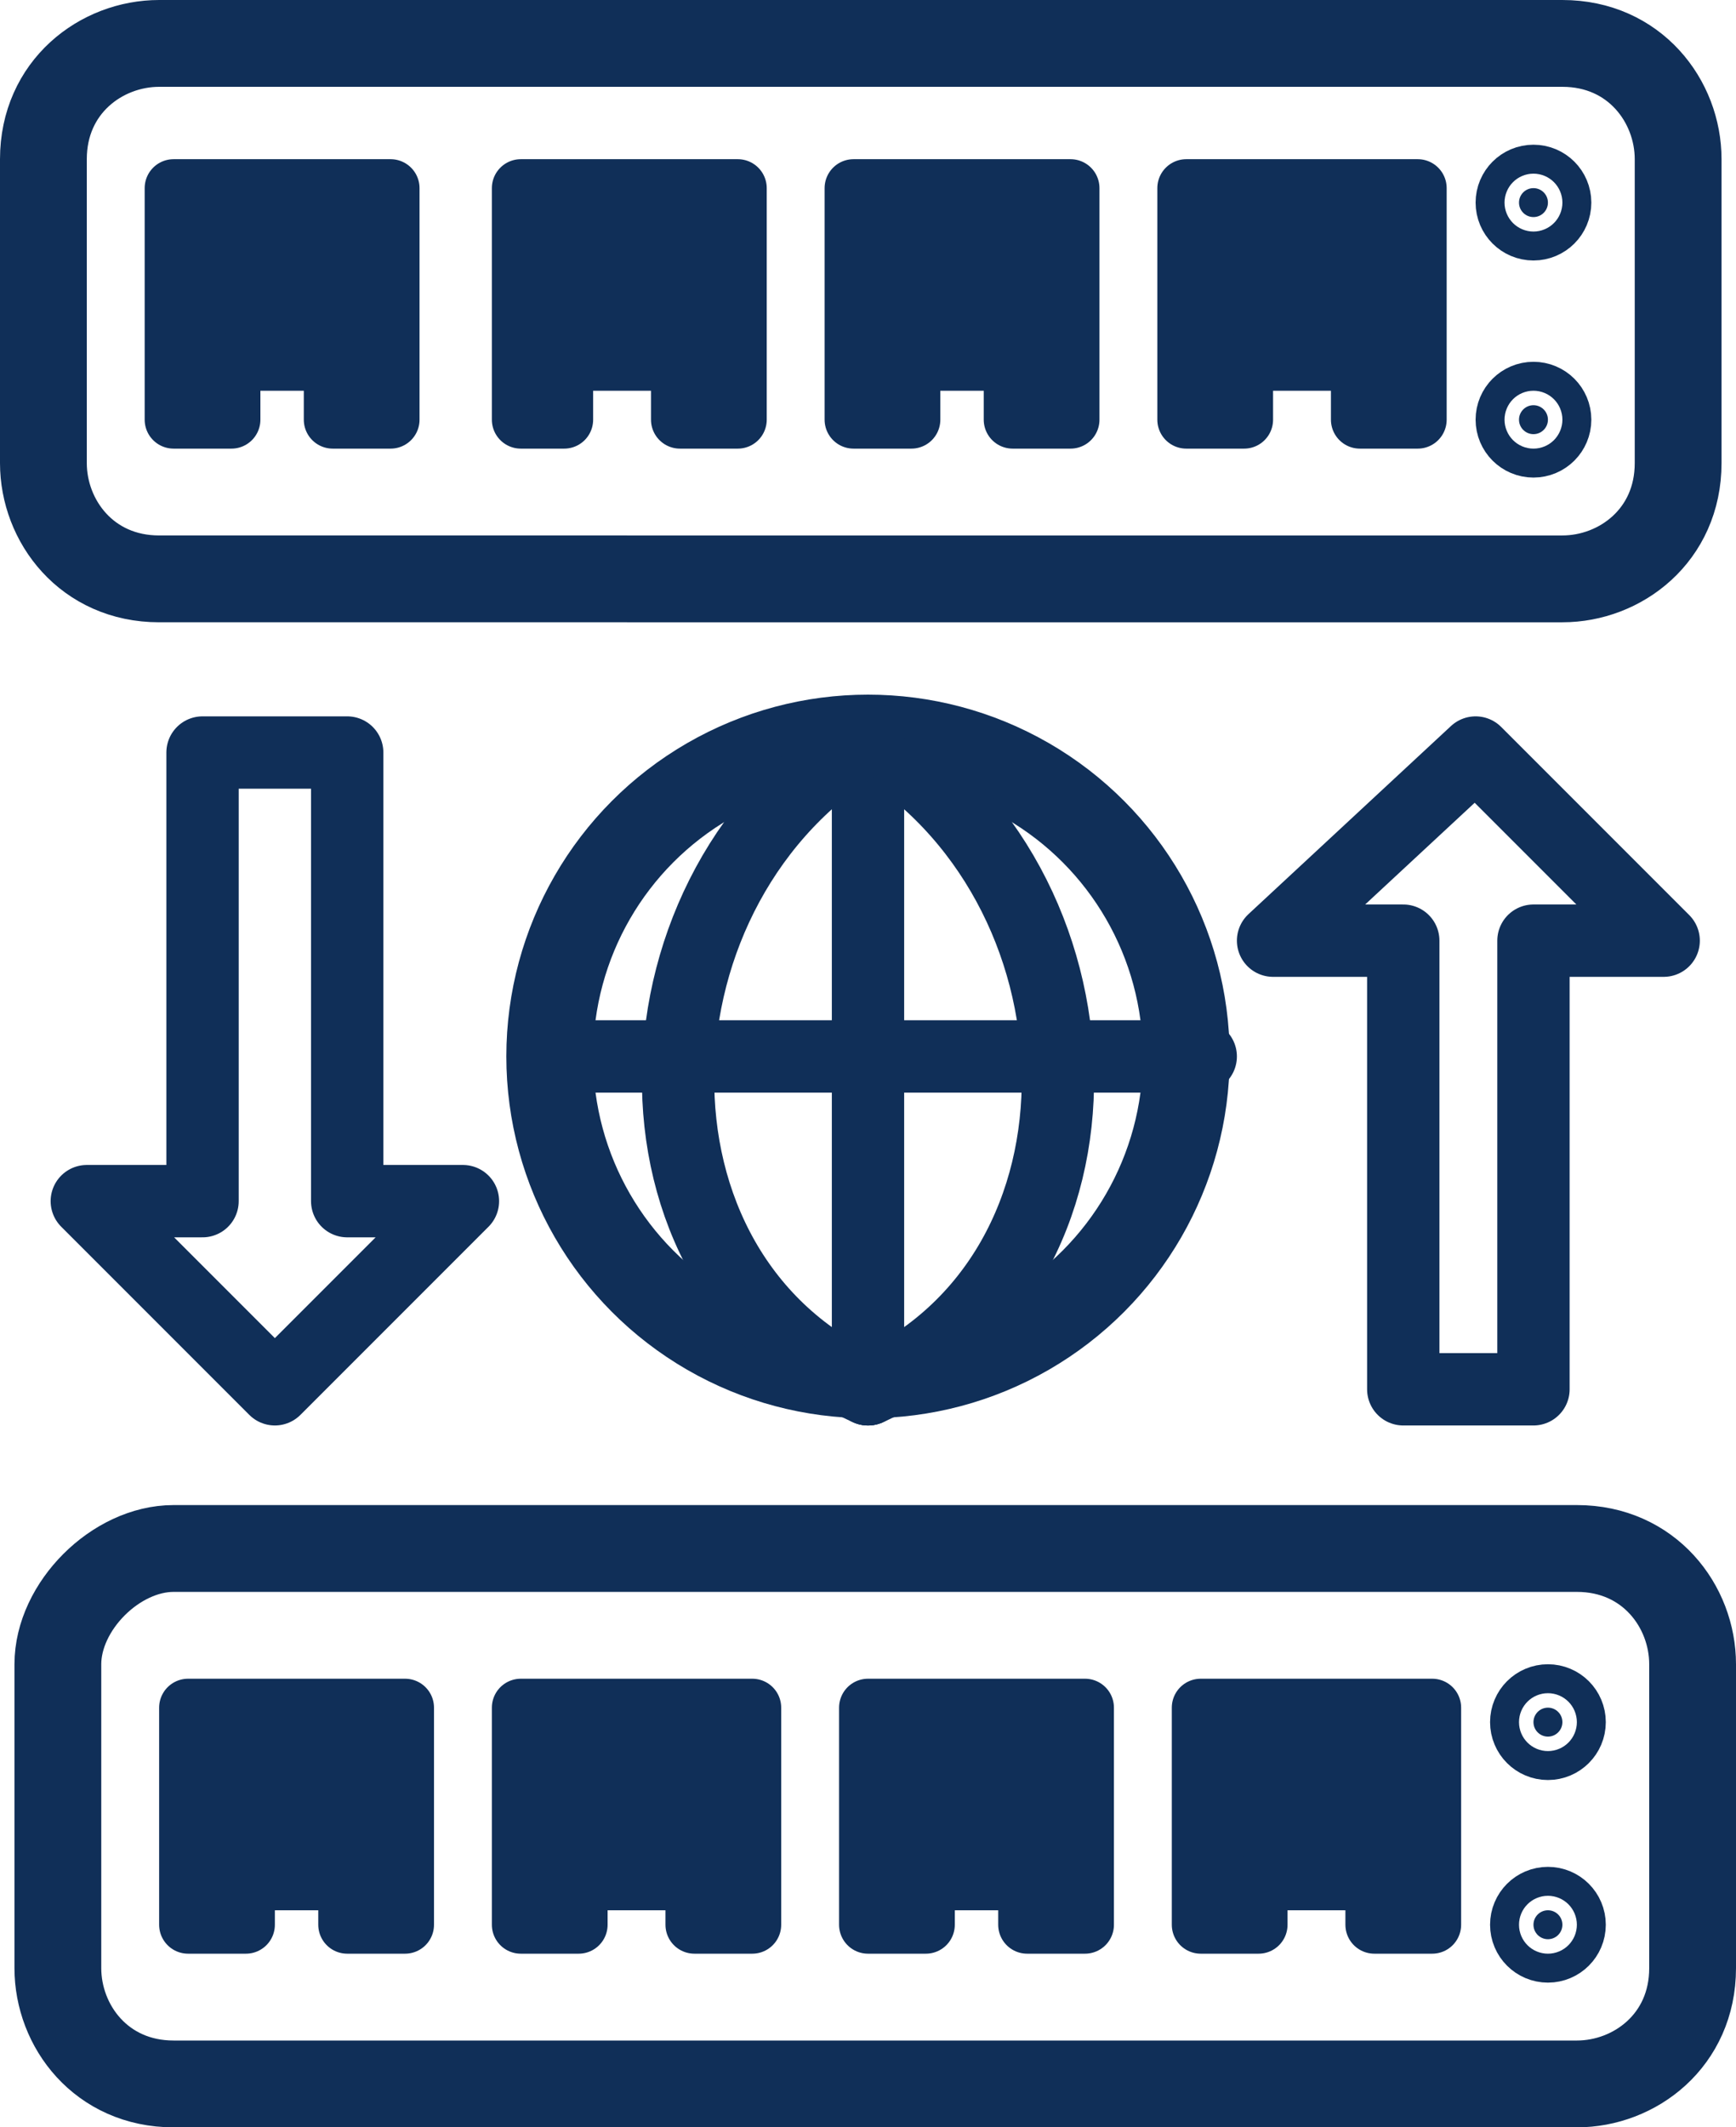
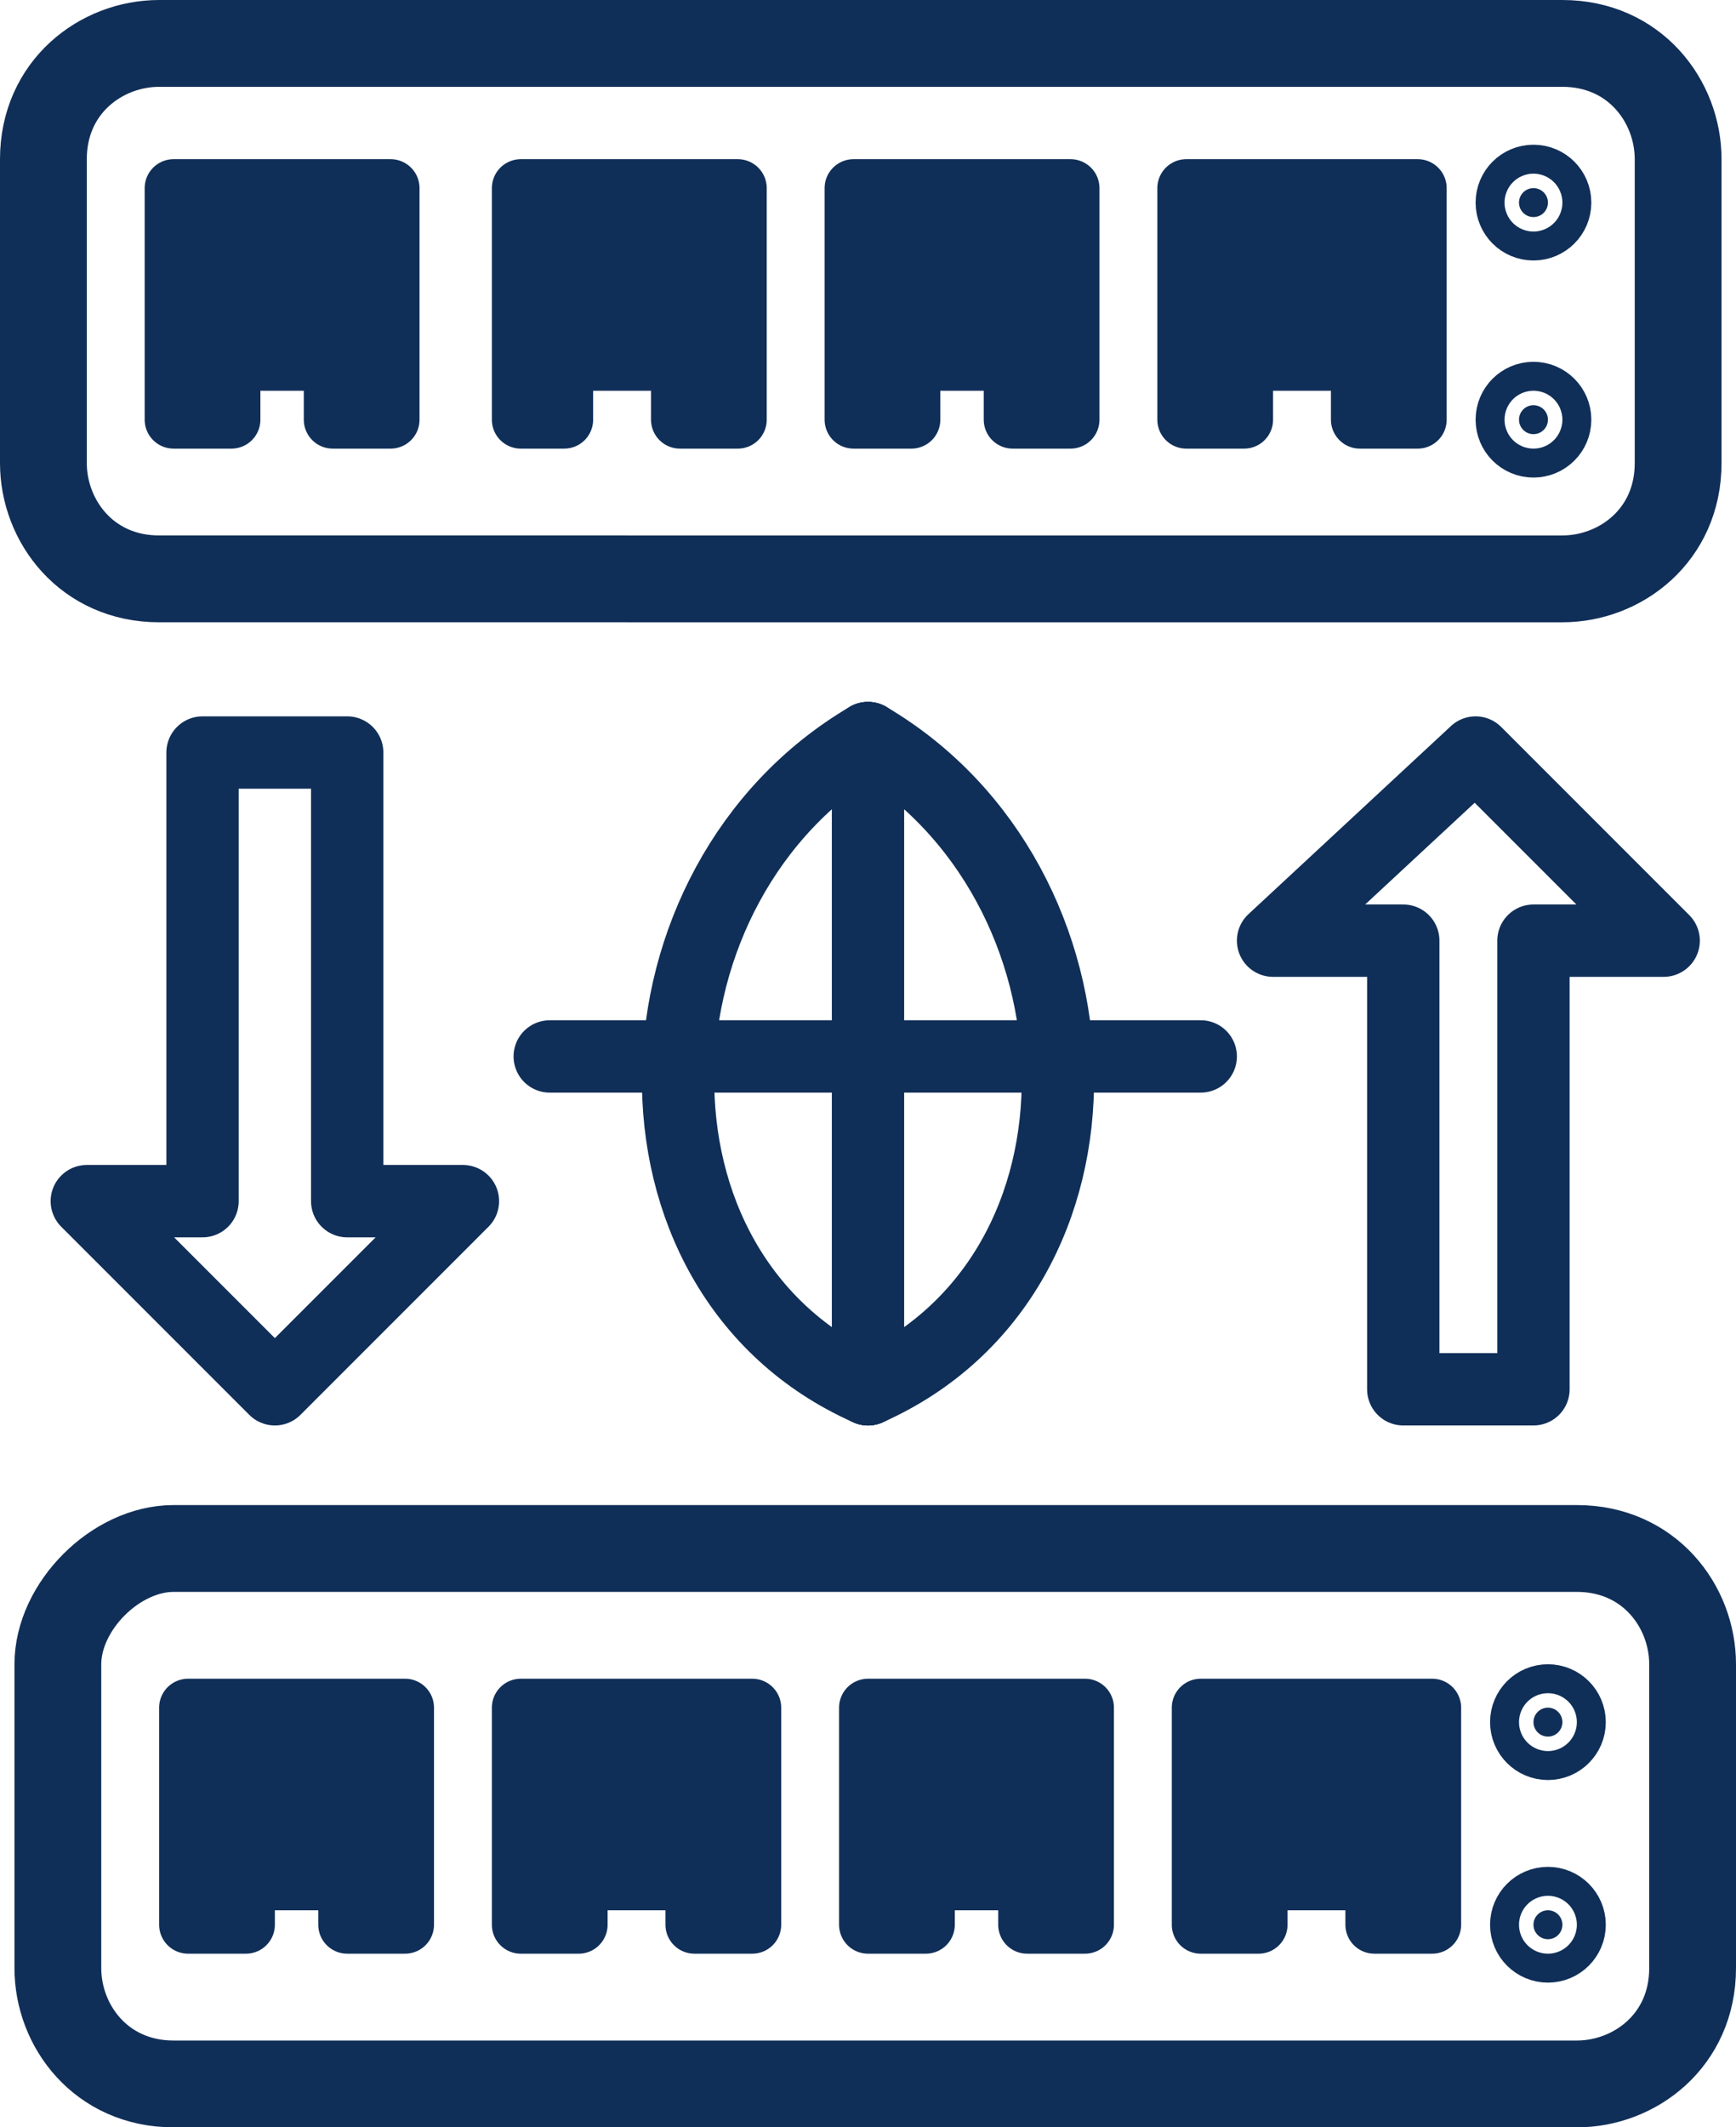
<svg xmlns="http://www.w3.org/2000/svg" version="1.1" id="a" x="0px" y="0px" viewBox="0 0 12 14.7" style="enable-background:new 0 0 12 14.7;" xml:space="preserve">
  <style type="text/css">
	.st0{fill:none;stroke:#102F58;stroke-width:0.6;stroke-linecap:round;stroke-linejoin:round;}
	.st1{fill:none;stroke:#102F58;stroke-width:0.5;stroke-linecap:round;stroke-linejoin:round;}
	.st2{fill:#102F58;stroke:#102F58;stroke-width:0.4;stroke-linecap:round;stroke-linejoin:round;}
	.st3{fill:#102F58;stroke:#102F58;stroke-width:0.6;stroke-linecap:round;stroke-linejoin:round;}
</style>
  <g>
-     <circle class="st0" cx="6" cy="7.3" r="2.2" />
    <line class="st1" x1="6" y1="5.1" x2="6" y2="9.6" />
    <line class="st1" x1="3.8" y1="7.3" x2="8.3" y2="7.3" />
    <path class="st1" d="M6,5.1c1.7,1,1.8,3.7,0,4.5" />
    <path class="st1" d="M6,5.1c-1.7,1-1.8,3.7,0,4.5" />
    <g>
      <path class="st0" d="M1.1,0.3h9.7c0.5,0,0.8,0.4,0.8,0.8v2.1c0,0.5-0.4,0.8-0.8,0.8H1.1C0.6,4,0.3,3.6,0.3,3.2V1.1    C0.3,0.6,0.7,0.3,1.1,0.3z" />
      <g>
        <polygon class="st2" points="2.7,1.3 2.7,2.9 2.3,2.9 2.3,2.5 1.6,2.5 1.6,2.9 1.2,2.9 1.2,1.3    " />
        <polygon class="st2" points="5.1,1.3 5.1,2.9 4.7,2.9 4.7,2.5 3.9,2.5 3.9,2.9 3.6,2.9 3.6,1.3    " />
        <polygon class="st2" points="7.4,1.3 7.4,2.9 7,2.9 7,2.5 6.3,2.5 6.3,2.9 5.9,2.9 5.9,1.3    " />
        <polygon class="st2" points="9.8,1.3 9.8,2.9 9.4,2.9 9.4,2.5 8.6,2.5 8.6,2.9 8.2,2.9 8.2,1.3    " />
      </g>
      <circle class="st3" cx="10.6" cy="1.4" r="0.1" />
      <circle class="st3" cx="10.6" cy="2.9" r="0.1" />
    </g>
    <path class="st0" d="M1.2,10.7h9.7c0.5,0,0.8,0.4,0.8,0.8v2.1c0,0.5-0.4,0.8-0.8,0.8H1.2c-0.5,0-0.8-0.4-0.8-0.8v-2.1   C0.4,11.1,0.8,10.7,1.2,10.7z" />
    <g>
      <polygon class="st2" points="2.8,11.8 2.8,13.3 2.4,13.3 2.4,13 1.7,13 1.7,13.3 1.3,13.3 1.3,11.8   " />
      <polygon class="st2" points="5.2,11.8 5.2,13.3 4.8,13.3 4.8,13 4,13 4,13.3 3.6,13.3 3.6,11.8   " />
      <polygon class="st2" points="7.5,11.8 7.5,13.3 7.1,13.3 7.1,13 6.4,13 6.4,13.3 6,13.3 6,11.8   " />
      <polygon class="st2" points="9.9,11.8 9.9,13.3 9.5,13.3 9.5,13 8.7,13 8.7,13.3 8.3,13.3 8.3,11.8   " />
    </g>
    <circle class="st3" cx="10.7" cy="11.9" r="0.1" />
    <circle class="st3" cx="10.7" cy="13.3" r="0.1" />
    <polygon class="st1" points="3.2,8.3 1.9,9.6 0.6,8.3 1.4,8.3 1.4,5.2 2.4,5.2 2.4,8.3  " />
    <polygon class="st1" points="8.8,6.5 10.2,5.2 11.5,6.5 10.6,6.5 10.6,9.6 9.7,9.6 9.7,6.5  " />
  </g>
</svg>